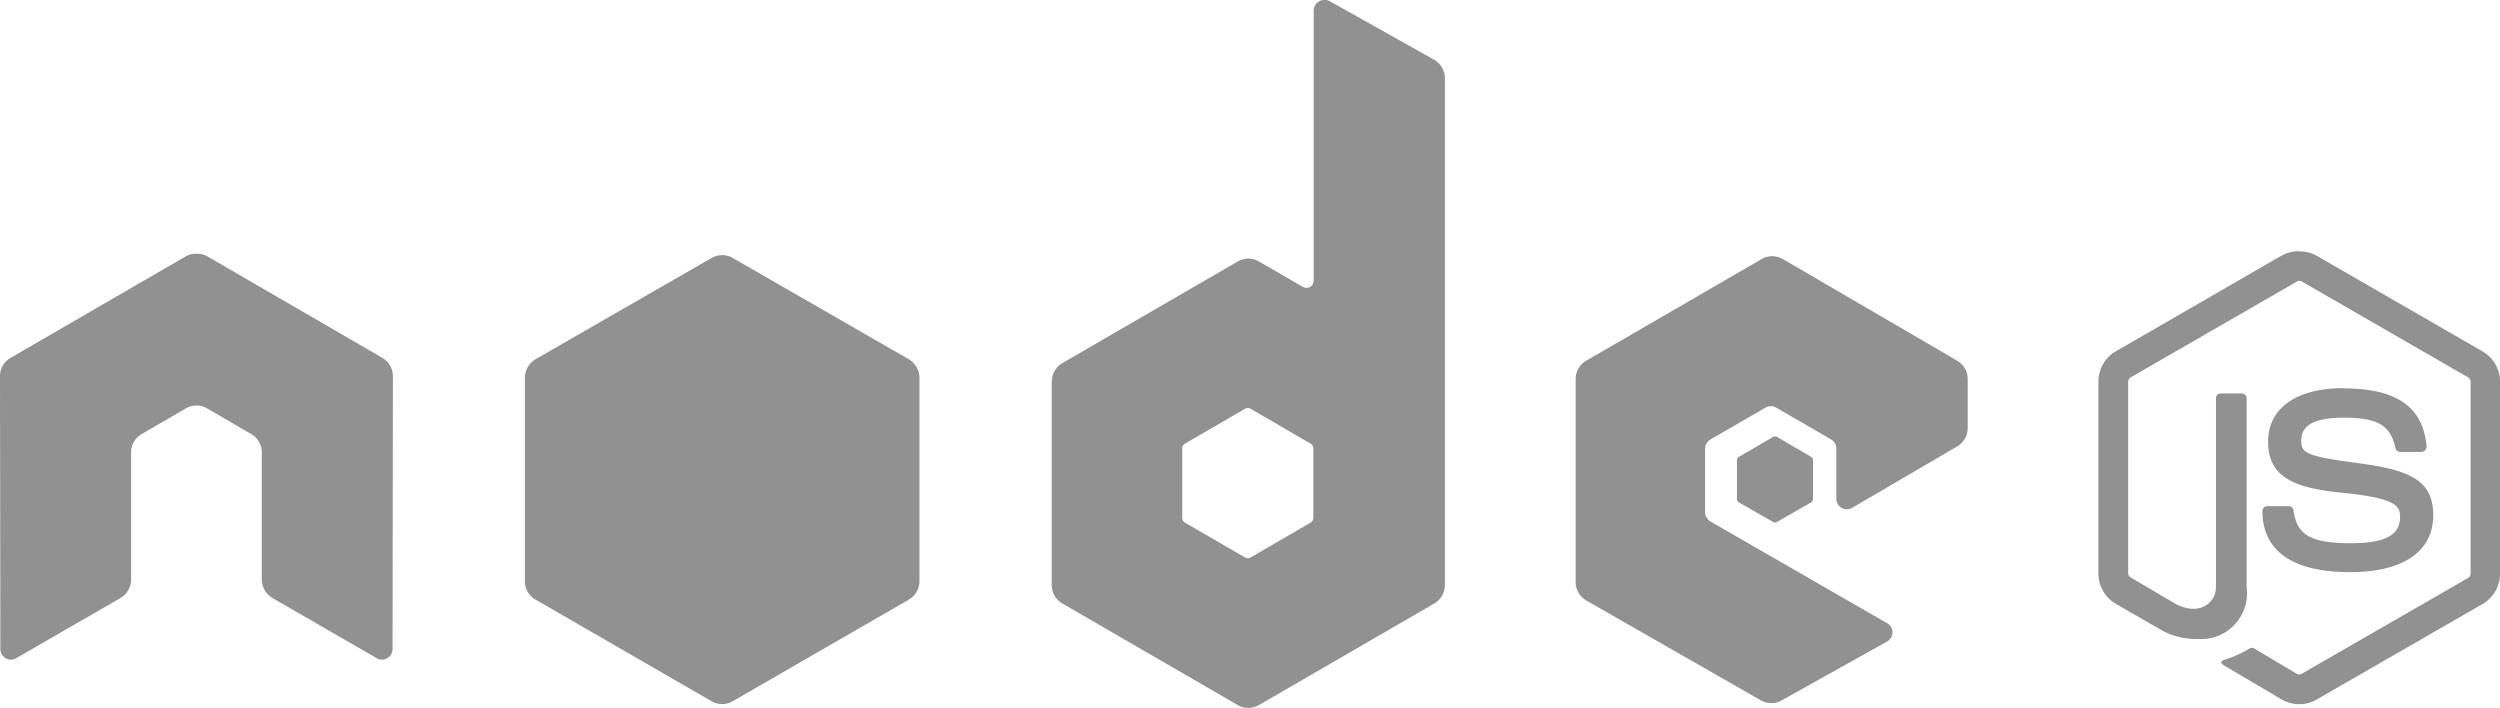
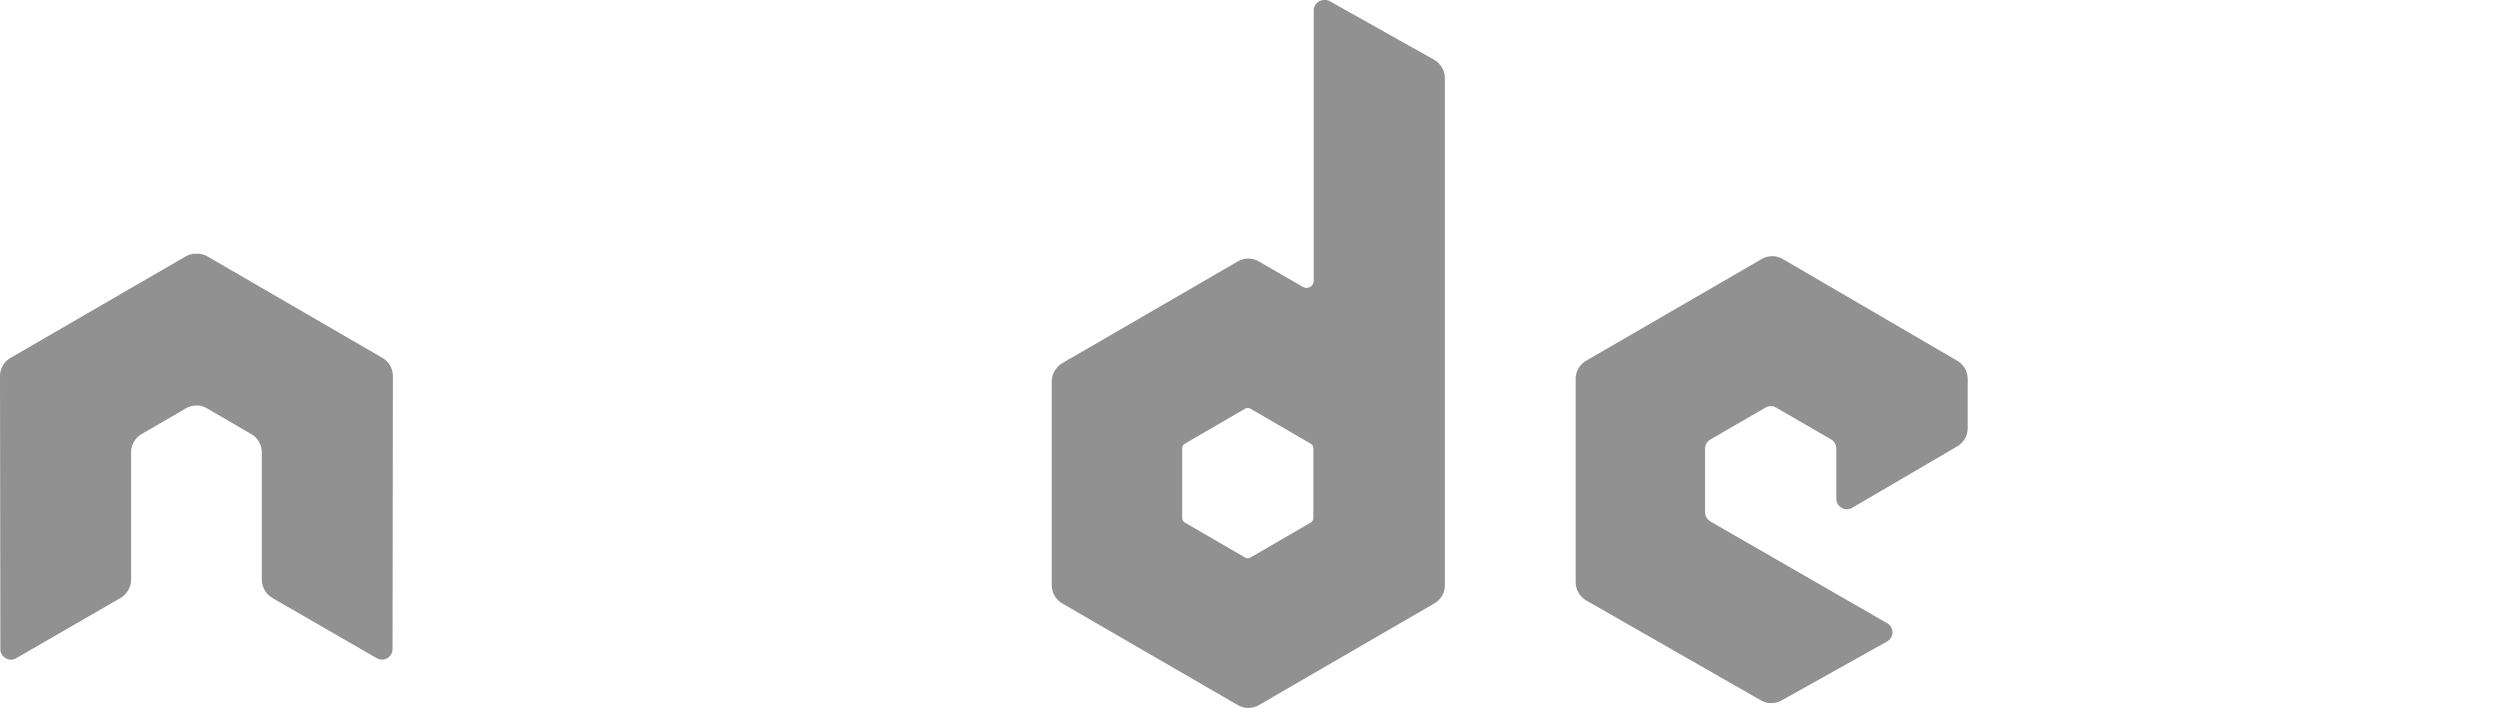
<svg xmlns="http://www.w3.org/2000/svg" width="113" height="32">
  <defs>
    <style>
            .cls-1{fill:#919191}
        </style>
  </defs>
  <g id="nodejs-horizontal" transform="translate(-.237 -.106)">
-     <path id="Path_1" data-name="Path 1" class="cls-1" d="M128.273 14.3a1.572 1.572 0 0 0-.782.191l-7.513 4.339a1.583 1.583 0 0 0-.778 1.37v8.662a1.584 1.584 0 0 0 .782 1.372l1.962 1.131a3.207 3.207 0 0 0 1.739.462 2.078 2.078 0 0 0 2.217-2.345v-8.544a.215.215 0 0 0-.223-.207h-.941a.215.215 0 0 0-.223.207v8.55c0 .66-.687 1.324-1.8.766l-2.04-1.2a.228.228 0 0 1-.128-.191V20.2a.253.253 0 0 1 .128-.207l7.5-4.323a.221.221 0 0 1 .223 0l7.5 4.323a.254.254 0 0 1 .128.207v8.662a.24.24 0 0 1-.112.207l-7.525 4.331a.231.231 0 0 1-.223 0l-1.93-1.148a.2.2 0 0 0-.191 0 4.973 4.973 0 0 1-1.132.51c-.123.043-.31.11.064.319l2.52 1.485a1.551 1.551 0 0 0 .782.207 1.522 1.522 0 0 0 .782-.207l7.513-4.323a1.587 1.587 0 0 0 .782-1.372v-8.665a1.585 1.585 0 0 0-.782-1.372l-7.515-4.334a1.566 1.566 0 0 0-.782-.191zm2.01 6.189c-2.139 0-3.414.911-3.414 2.425 0 1.641 1.265 2.094 3.318 2.3 2.456.241 2.648.6 2.648 1.085 0 .839-.669 1.2-2.249 1.2-1.986 0-2.422-.5-2.568-1.485a.216.216 0 0 0-.207-.191h-.975a.228.228 0 0 0-.223.223c0 1.264.688 2.76 3.972 2.76 2.377 0 3.749-.931 3.749-2.568 0-1.618-1.108-2.056-3.414-2.361-2.328-.31-2.552-.459-2.552-1 0-.45.188-1.053 1.914-1.053 1.541 0 2.111.333 2.345 1.372a.22.22 0 0 0 .207.177h.975a.237.237 0 0 0 .16-.08.209.209 0 0 0 .064-.16c-.151-1.79-1.344-2.632-3.749-2.632z" transform="translate(-24.115 -2.839)" />
    <path id="Path_2" data-name="Path 2" class="cls-1" d="M60.094.106a.477.477 0 0 0-.477.479v12.2a.323.323 0 0 1-.159.287.33.33 0 0 1-.334 0l-1.987-1.148a.949.949 0 0 0-.954 0l-7.93 4.596a.981.981 0 0 0-.477.845v9.188a.956.956 0 0 0 .477.829l7.931 4.594a.947.947 0 0 0 .954 0l7.931-4.594a.956.956 0 0 0 .477-.829V3.647a.973.973 0 0 0-.493-.845L60.332.154a.466.466 0 0 0-.239-.048zM9.074 11.575a.894.894 0 0 0-.429.112L.714 16.281a.954.954 0 0 0-.477.829l.017 12.331a.471.471 0 0 0 .239.415.46.46 0 0 0 .477 0l4.7-2.712a.974.974 0 0 0 .493-.829v-5.759a.952.952 0 0 1 .477-.829l2-1.164a.954.954 0 0 1 .954 0l2 1.164a.953.953 0 0 1 .477.829v5.758a.98.98 0 0 0 .493.829l4.7 2.712a.46.46 0 0 0 .477 0 .481.481 0 0 0 .239-.415l.016-12.33a.95.95 0 0 0-.477-.829L9.6 11.687a.888.888 0 0 0-.429-.112h-.096zm71.268.112a.945.945 0 0 0-.477.128l-7.931 4.594a.956.956 0 0 0-.477.829v9.188a.961.961 0 0 0 .493.829l7.867 4.5a.951.951 0 0 0 .938.016l4.768-2.664a.483.483 0 0 0 .254-.415.472.472 0 0 0-.239-.415l-7.978-4.593a.515.515 0 0 1-.254-.431V20.38a.493.493 0 0 1 .254-.415l2.479-1.436a.475.475 0 0 1 .477 0L83 19.965a.477.477 0 0 1 .238.415v2.265a.477.477 0 0 0 .716.415l4.746-2.775a.96.96 0 0 0 .477-.829v-2.218a.958.958 0 0 0-.477-.829l-7.88-4.594a.943.943 0 0 0-.477-.128zm-23.713 6.859a.266.266 0 0 1 .127.032l2.718 1.579a.248.248 0 0 1 .127.207v3.158a.246.246 0 0 1-.127.207l-2.718 1.579a.241.241 0 0 1-.239 0L53.8 23.73a.247.247 0 0 1-.127-.207v-3.159a.248.248 0 0 1 .127-.207l2.718-1.579a.208.208 0 0 1 .111-.032z" />
-     <path id="Path_3" data-name="Path 3" class="cls-1" d="M38.984 14.522a.956.956 0 0 0-.479.128l-7.96 4.578a.98.98 0 0 0-.478.845v9.188a.953.953 0 0 0 .478.829l7.96 4.594a.953.953 0 0 0 .957 0l7.96-4.594a.956.956 0 0 0 .479-.829v-9.188a.979.979 0 0 0-.479-.845l-7.96-4.578a.947.947 0 0 0-.479-.128zm47.6 8.2a.2.2 0 0 0-.1.016l-1.531.893a.186.186 0 0 0-.1.159v1.755a.187.187 0 0 0 .1.16l1.531.877a.166.166 0 0 0 .175 0l1.531-.877a.188.188 0 0 0 .1-.16V23.79a.188.188 0 0 0-.1-.16l-1.531-.893a.131.131 0 0 0-.08-.016z" transform="translate(-6.105 -2.883)" />
  </g>
</svg>